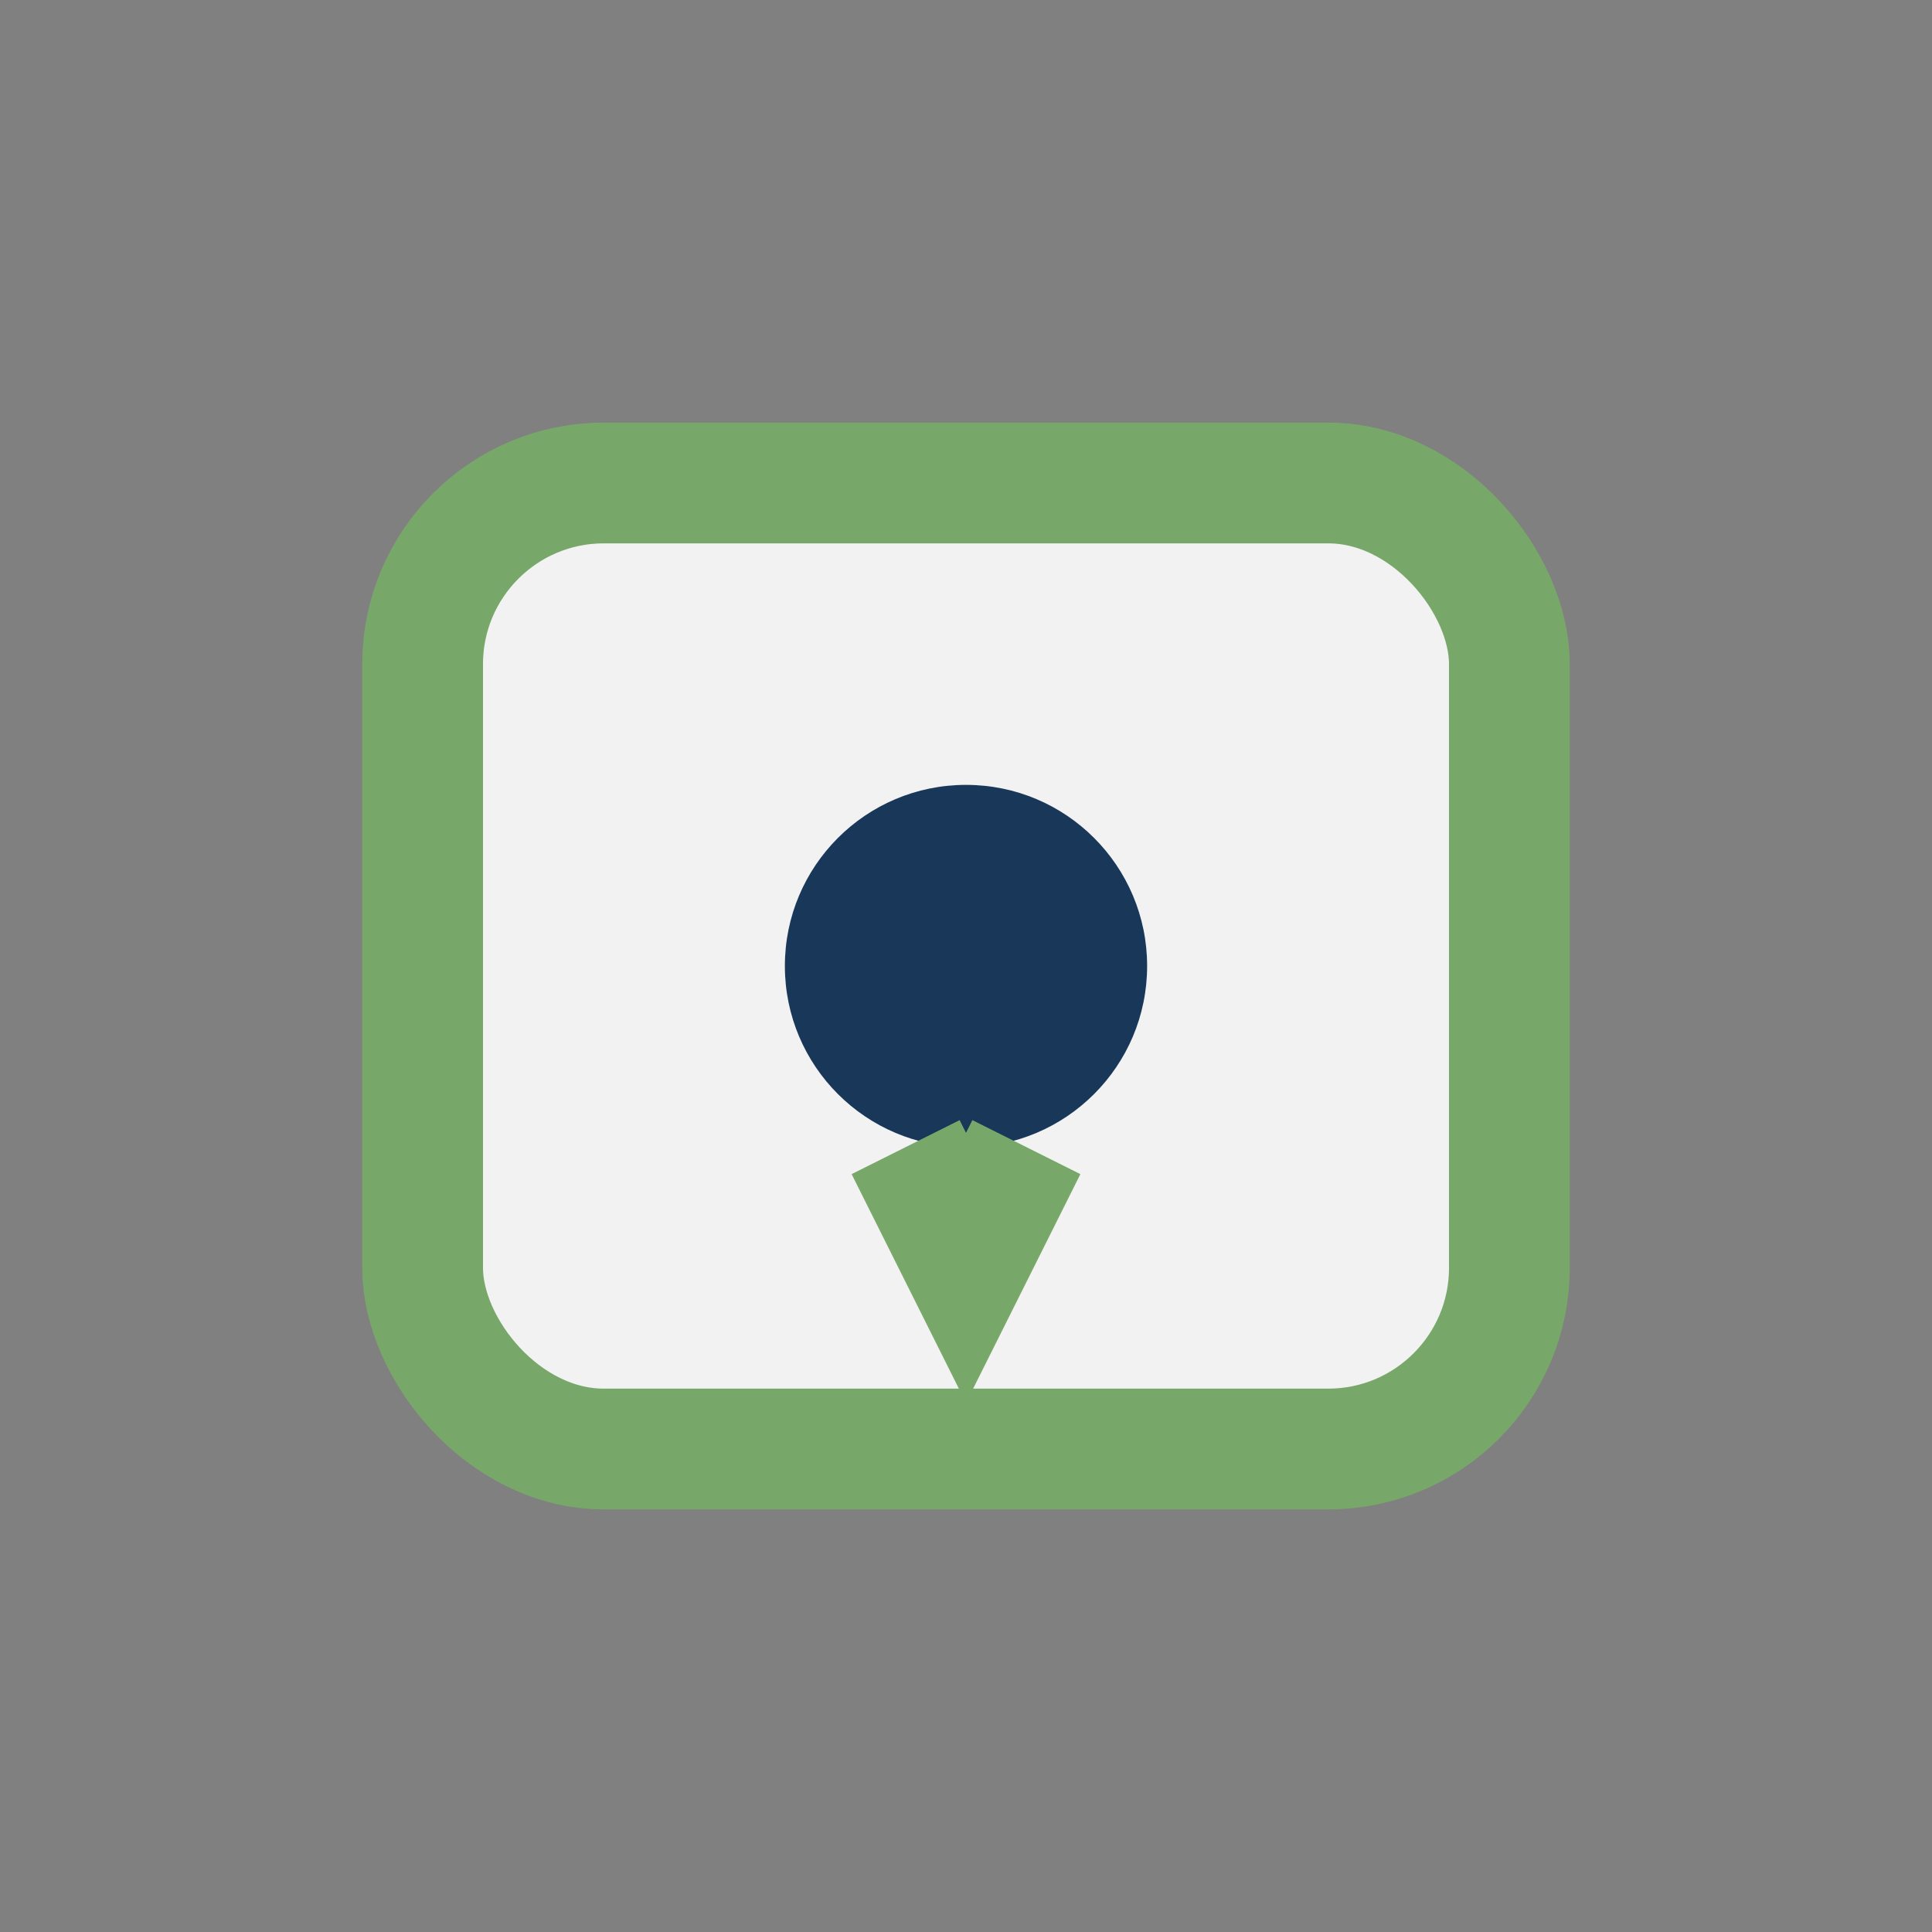
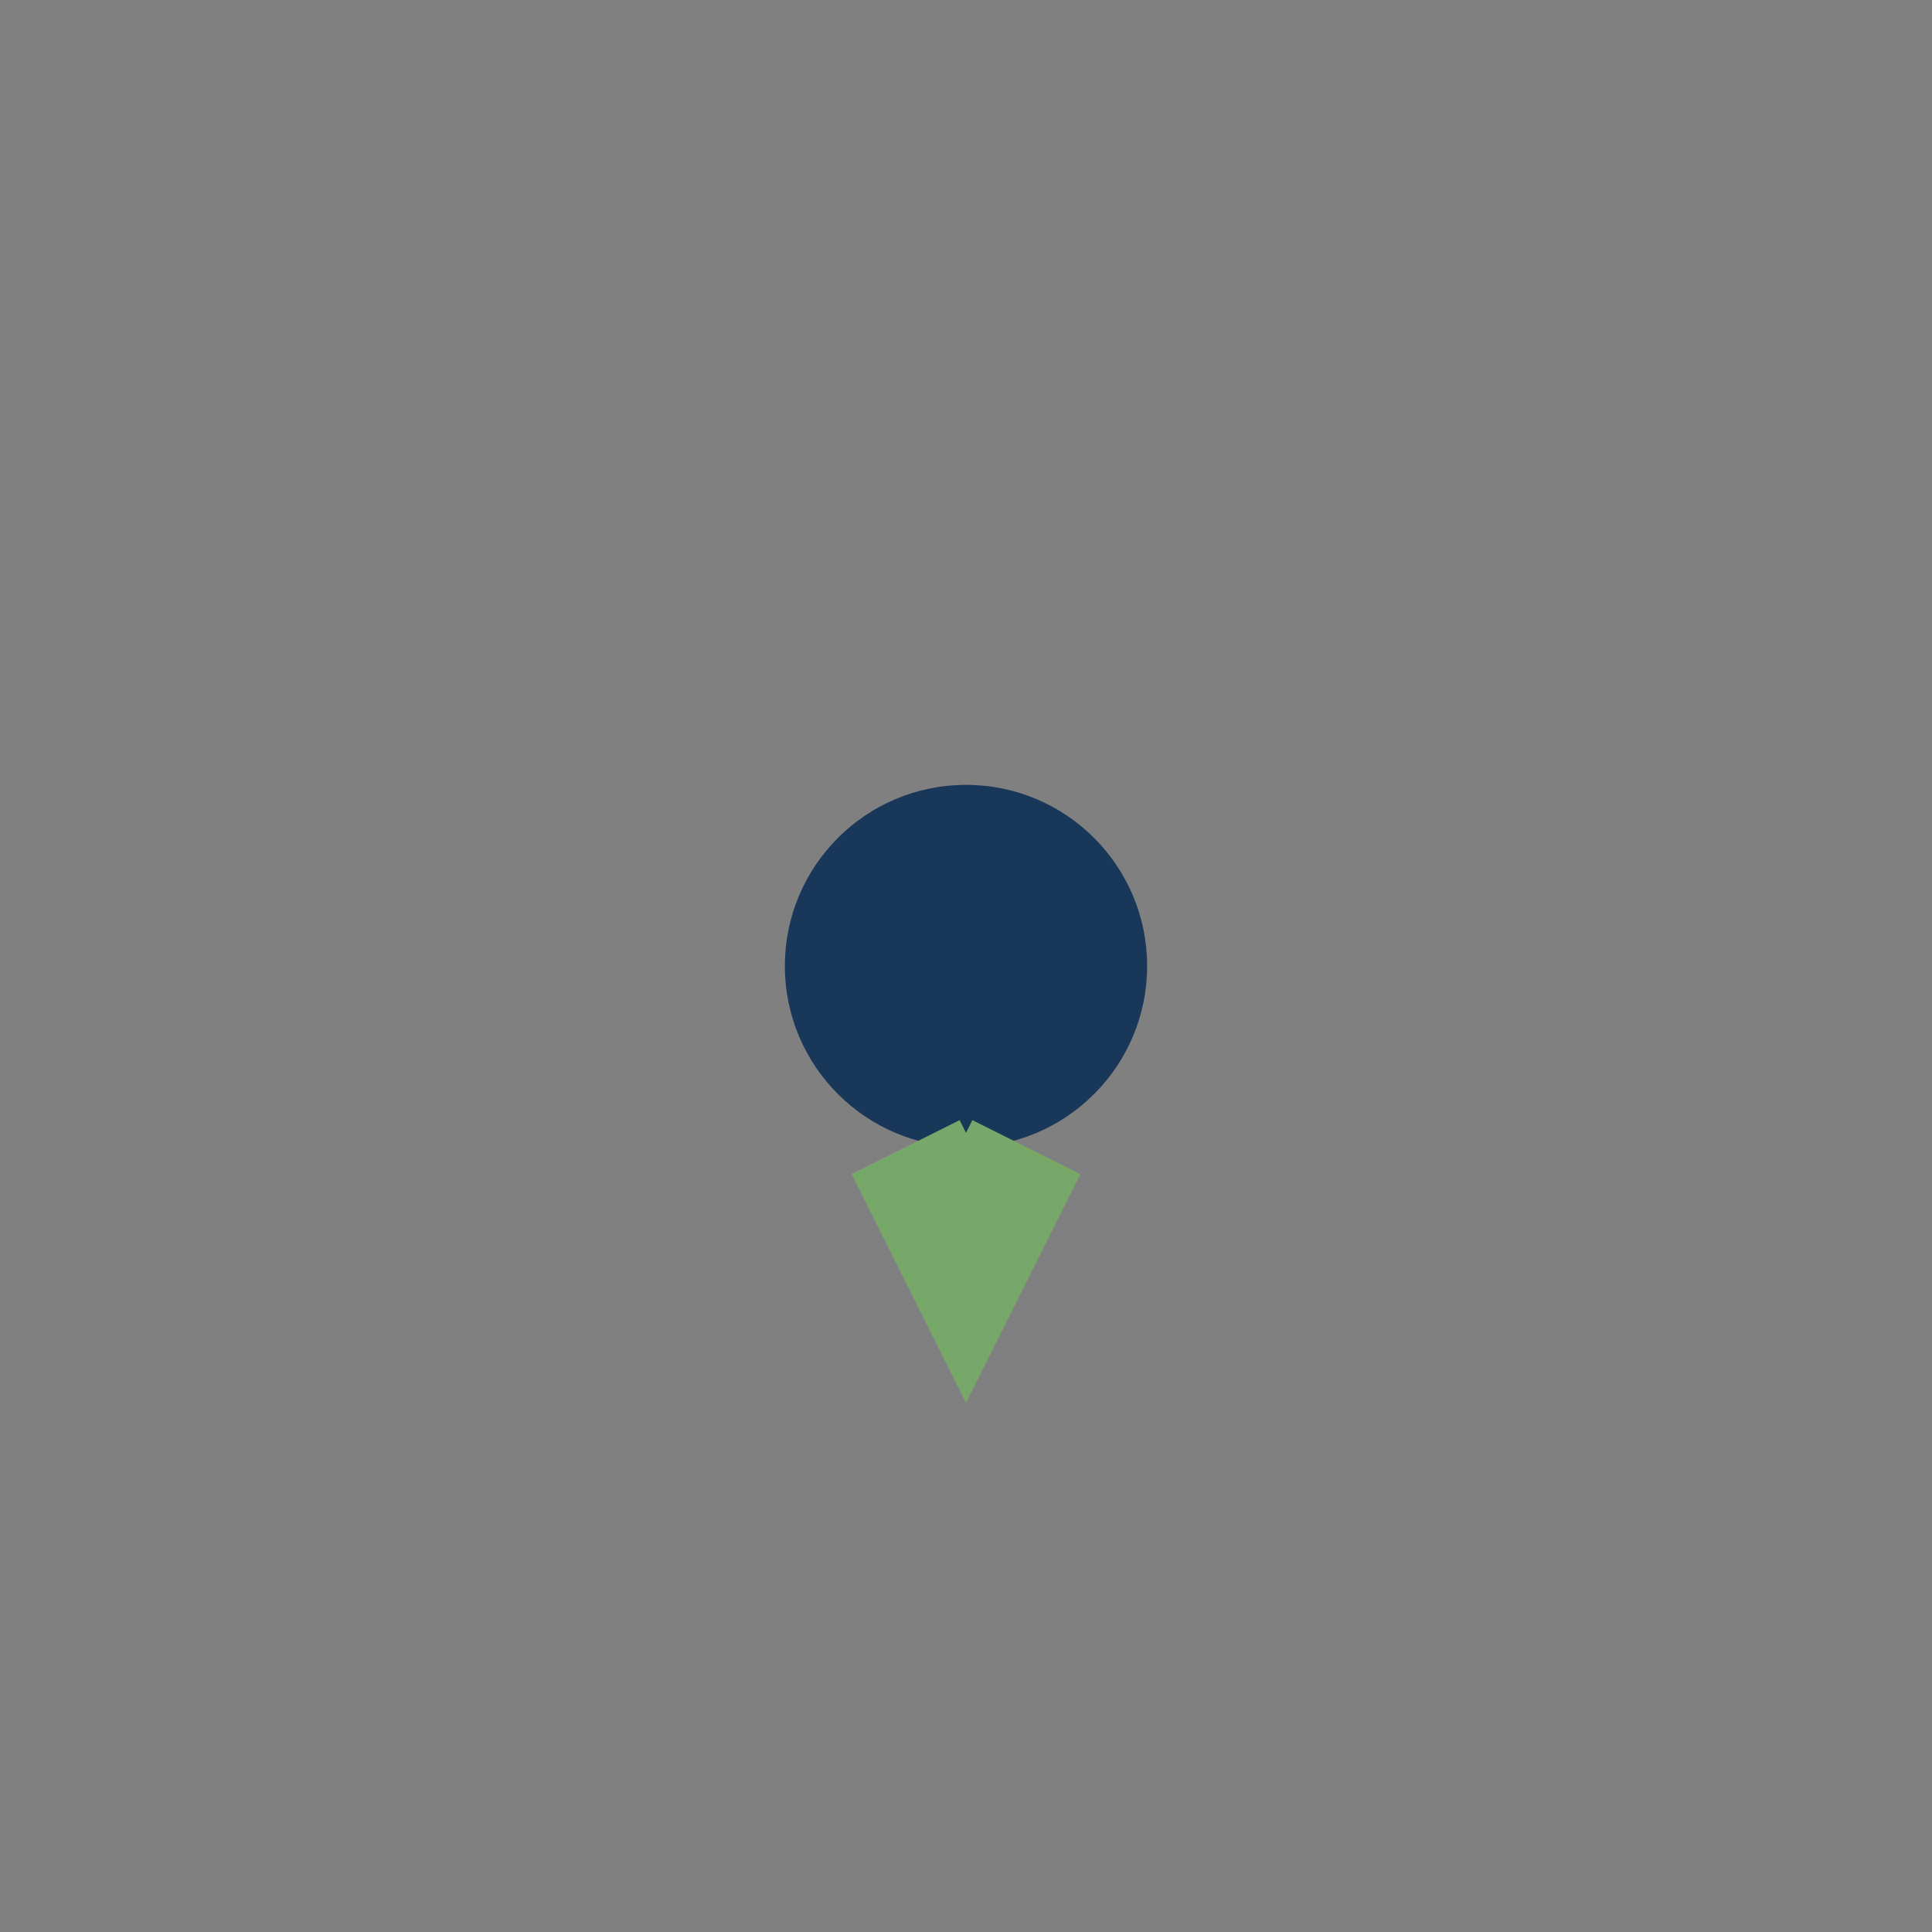
<svg xmlns="http://www.w3.org/2000/svg" width="32" height="32" viewBox="0 0 32 32">
  <rect x="0" y="0" width="32" height="32" fill="#808080" stroke="none" />
-   <rect x="7" y="8" width="18" height="16" rx="3" fill="#F2F2F2" stroke="#78A869" stroke-width="2" />
  <circle cx="16" cy="16" r="3" fill="#183759" />
  <path d="M15 19l1 2 1-2" stroke="#78A869" stroke-width="2" />
</svg>